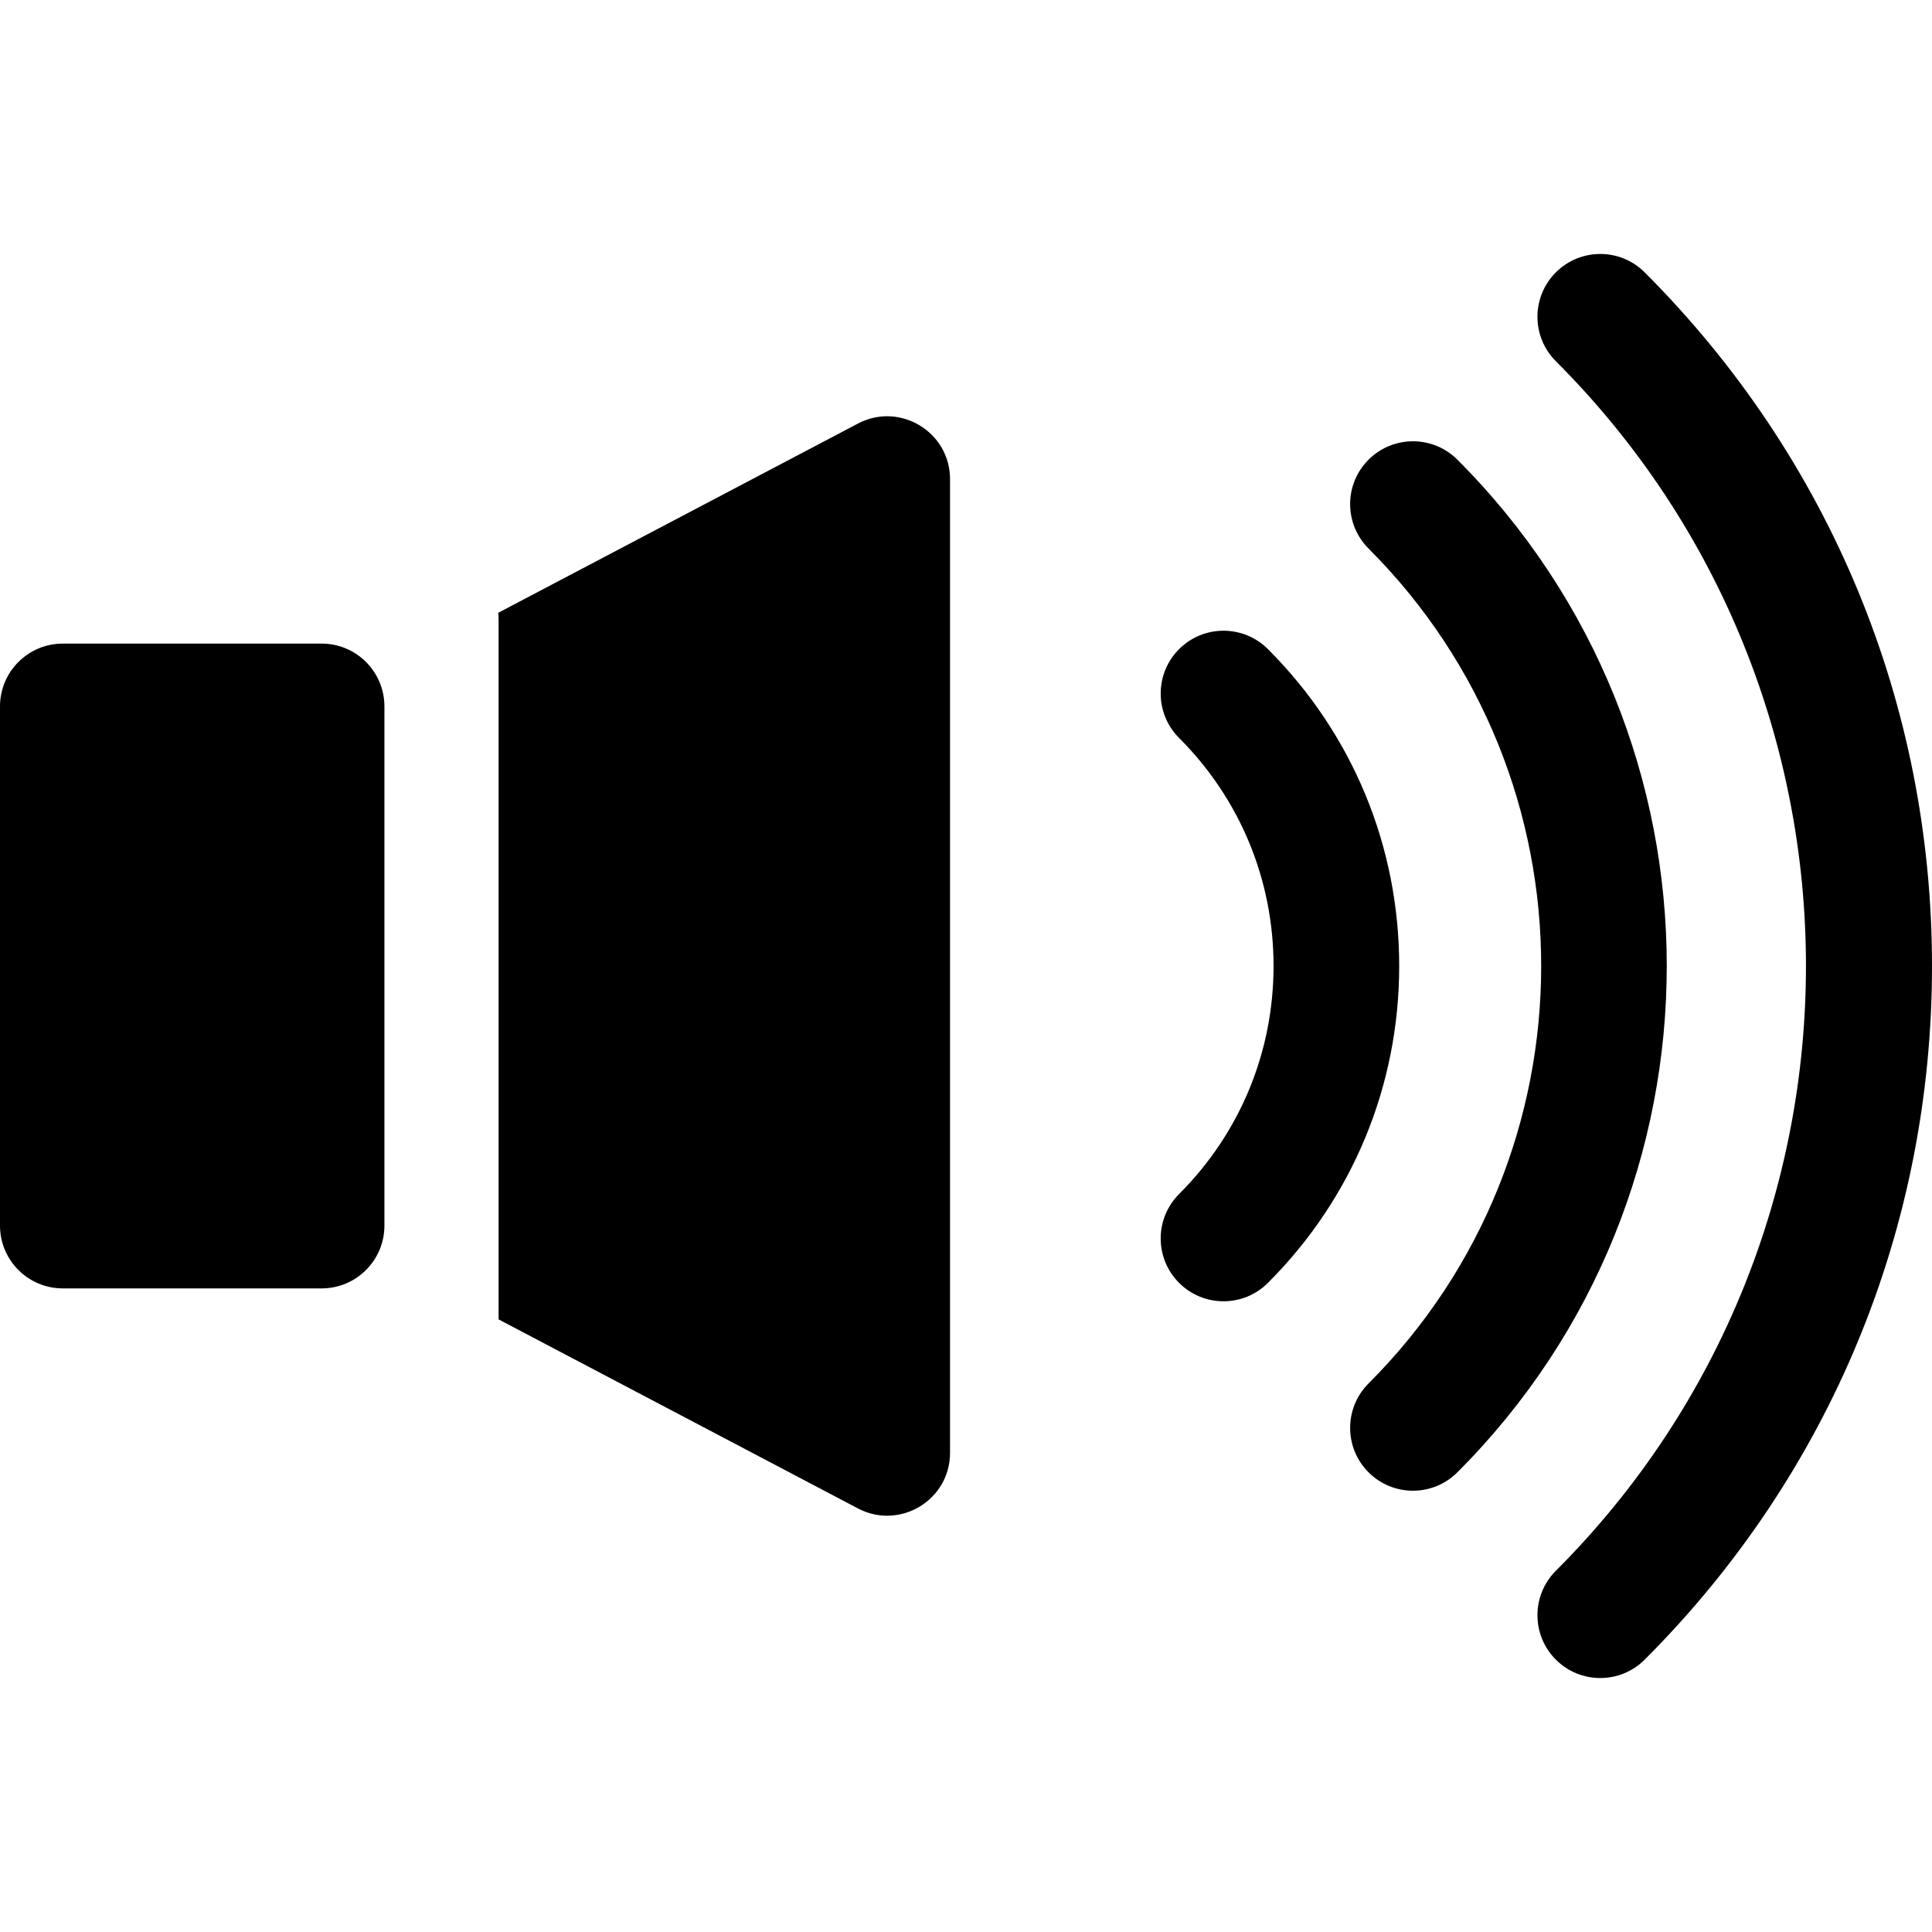
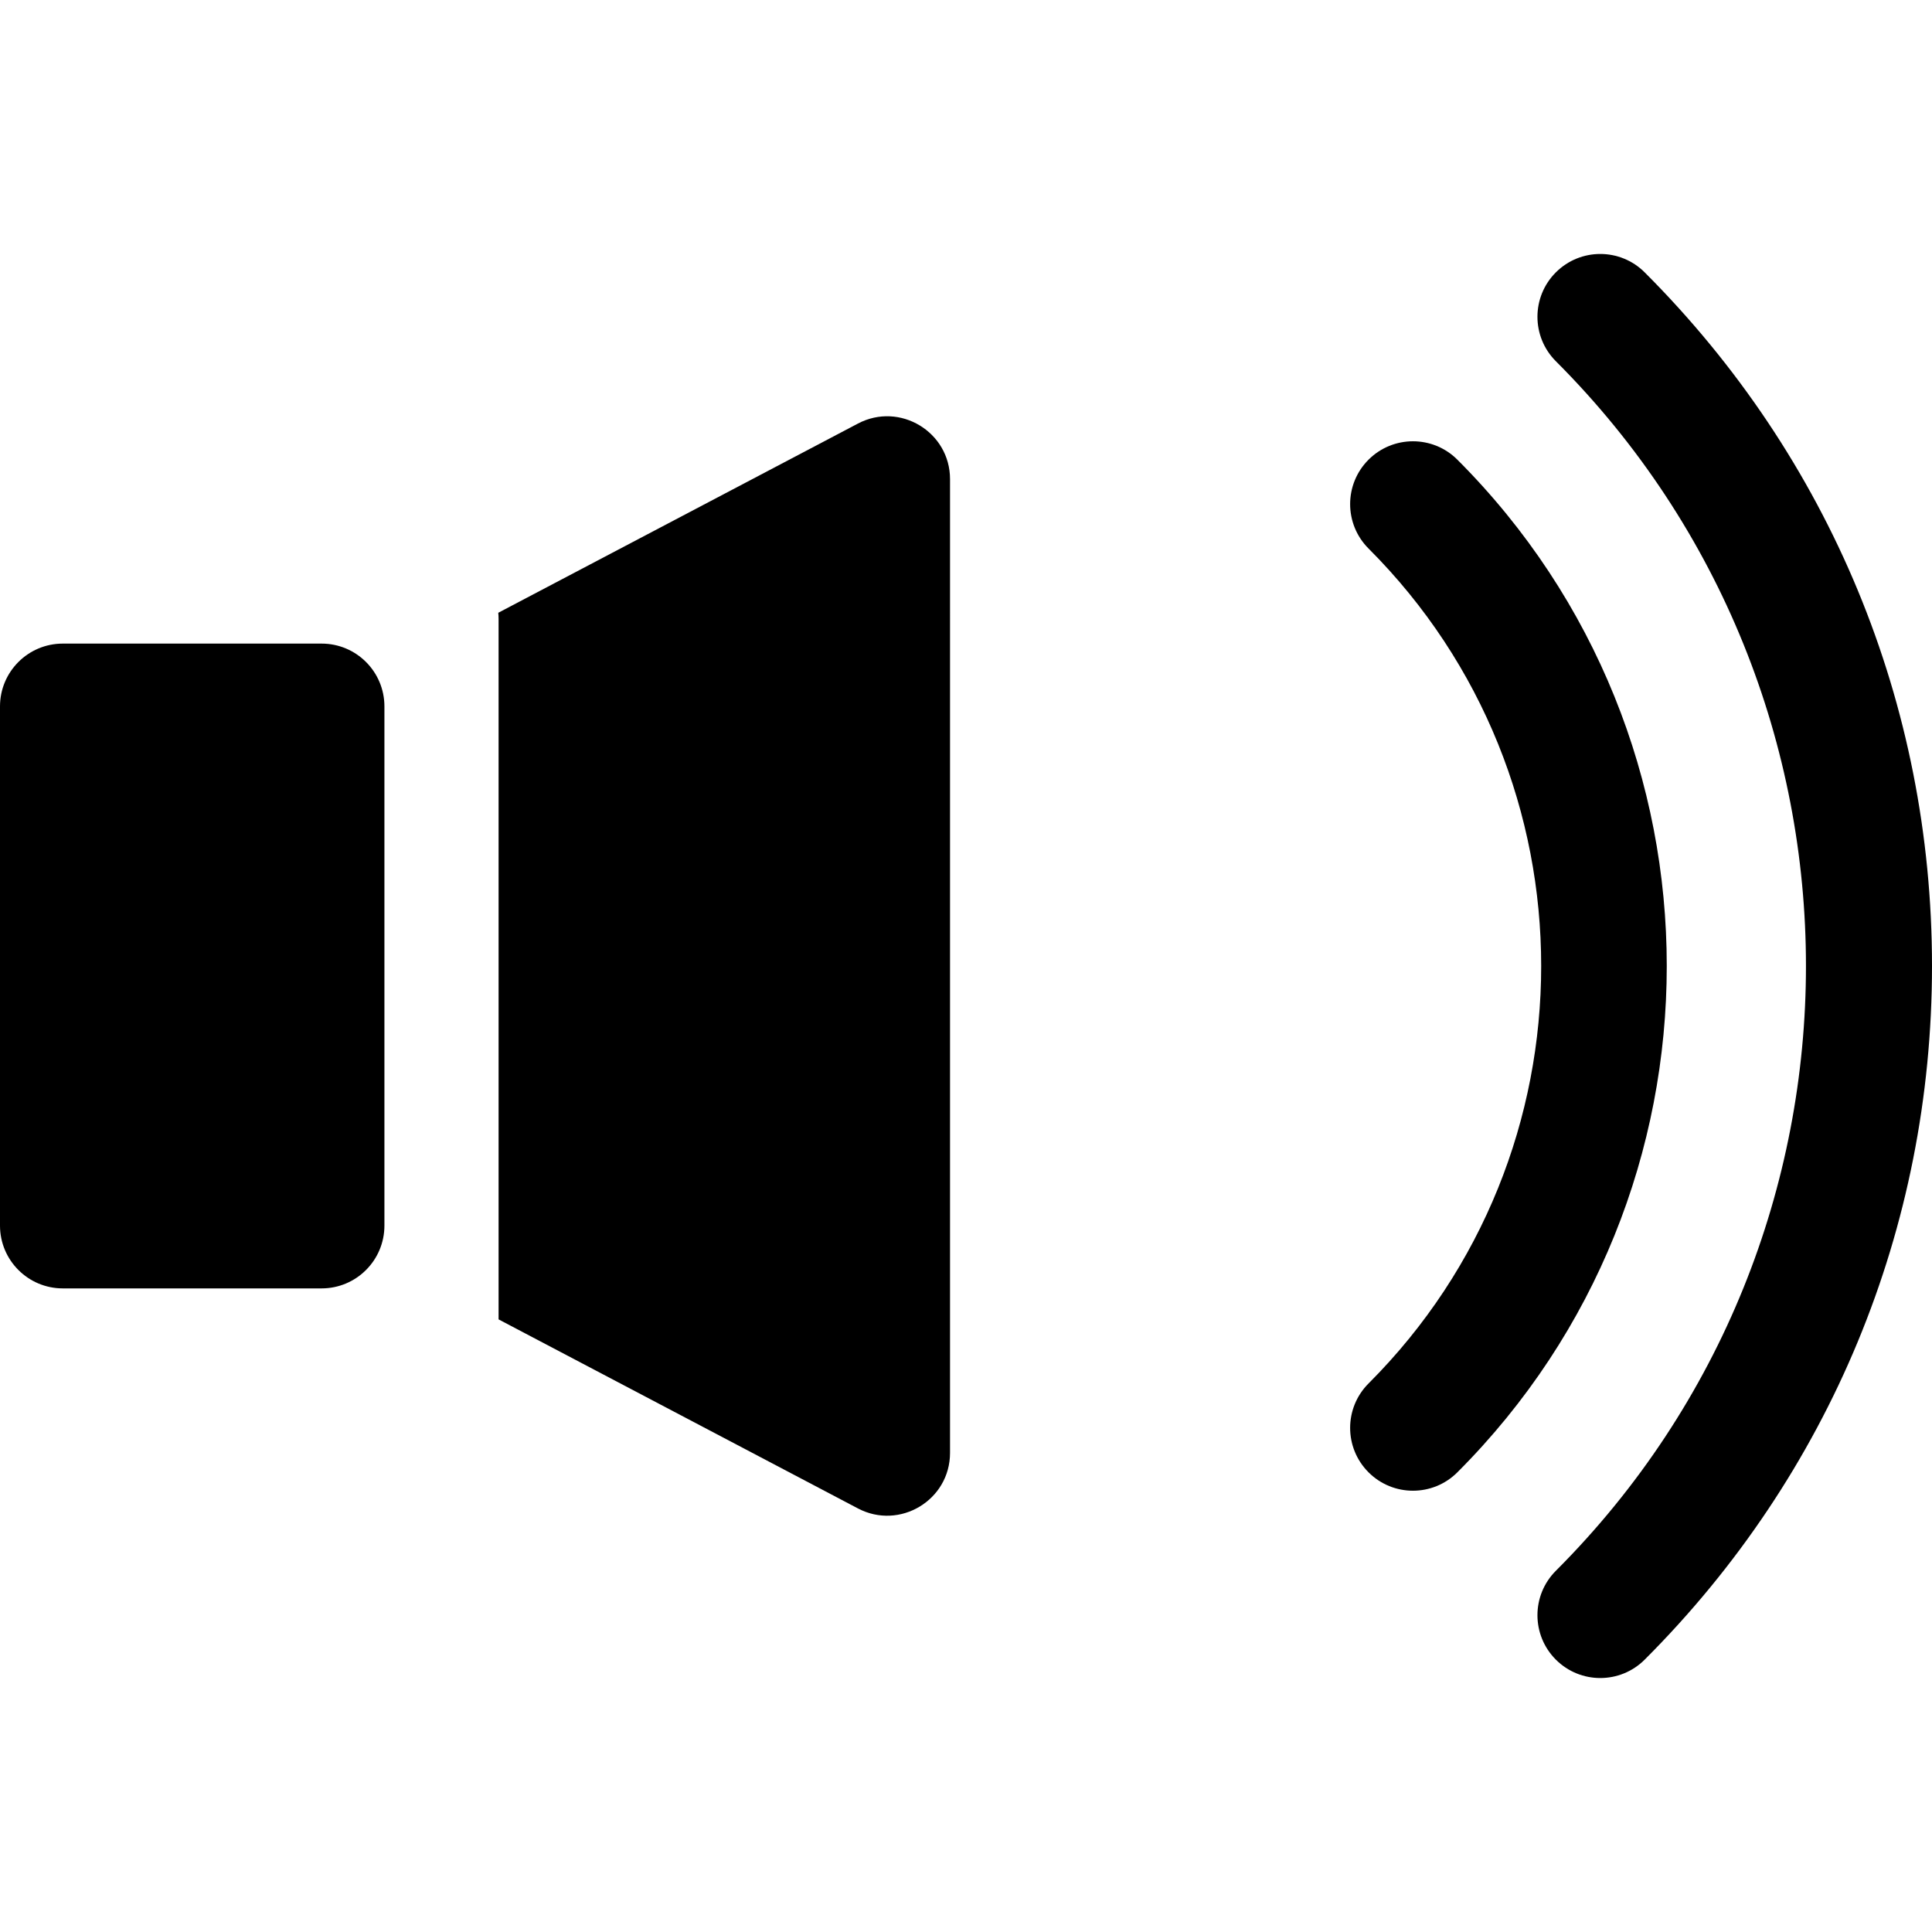
<svg xmlns="http://www.w3.org/2000/svg" version="1.1" id="Layer_1" x="0px" y="0px" viewBox="0 0 512.001 512.001" style="enable-background:new 0 0 512.001 512.001;" xml:space="preserve">
  <g>
    <g>
-       <path d="M336.017,172.025c-6.5-6.502-17.042-6.502-23.544,0s-6.502,17.042,0,23.544c16.142,16.142,25.032,37.604,25.032,60.431    s-8.89,44.289-25.032,60.431c-6.502,6.5-6.502,17.042,0,23.544c6.5,6.502,17.042,6.502,23.544,0    c22.432-22.43,34.784-52.254,34.784-83.975C370.801,224.279,358.448,194.456,336.017,172.025z" />
-     </g>
+       </g>
  </g>
  <g>
    <g>
      <path d="M386.221,121.821c-6.501-6.502-17.042-6.502-23.544,0c-6.502,6.502-6.502,17.042,0,23.544    c61.004,61.004,61.004,160.266,0,221.271c-6.502,6.502-6.502,17.042,0,23.544c6.5,6.502,17.042,6.503,23.544,0    C460.207,316.193,460.207,195.808,386.221,121.821z" />
    </g>
  </g>
  <g>
    <g>
      <path d="M435.861,72.181c-6.499-6.502-17.041-6.502-23.544,0c-6.502,6.5-6.502,17.042,0,23.544    c88.376,88.376,88.376,232.175,0,320.551c-6.502,6.502-6.502,17.042,0,23.544c6.5,6.502,17.042,6.503,23.544,0    c49.1-49.1,76.14-114.381,76.14-183.819S484.96,121.281,435.861,72.181z" />
    </g>
  </g>
  <g>
    <g>
      <path d="M227.371,112.244l-95.321,50.145c0.052,0.536,0.082,1.08,0.082,1.63v185.634l95.239,50.102    c11.033,5.805,24.398-2.172,24.398-14.734V126.978C251.771,114.469,238.442,106.418,227.371,112.244z" />
    </g>
  </g>
  <g>
    <g>
      <path d="M85.227,170.56H16.648C7.454,170.56,0,178.014,0,187.208v137.583c0,9.194,7.454,16.648,16.648,16.648h68.579    c9.194,0,16.648-7.454,16.648-16.648V187.208C101.875,178.014,94.421,170.56,85.227,170.56z" />
    </g>
  </g>
  <g>
</g>
  <g>
</g>
  <g>
</g>
  <g>
</g>
  <g>
</g>
  <g>
</g>
  <g>
</g>
  <g>
</g>
  <g>
</g>
  <g>
</g>
  <g>
</g>
  <g>
</g>
  <g>
</g>
  <g>
</g>
  <g>
</g>
</svg>